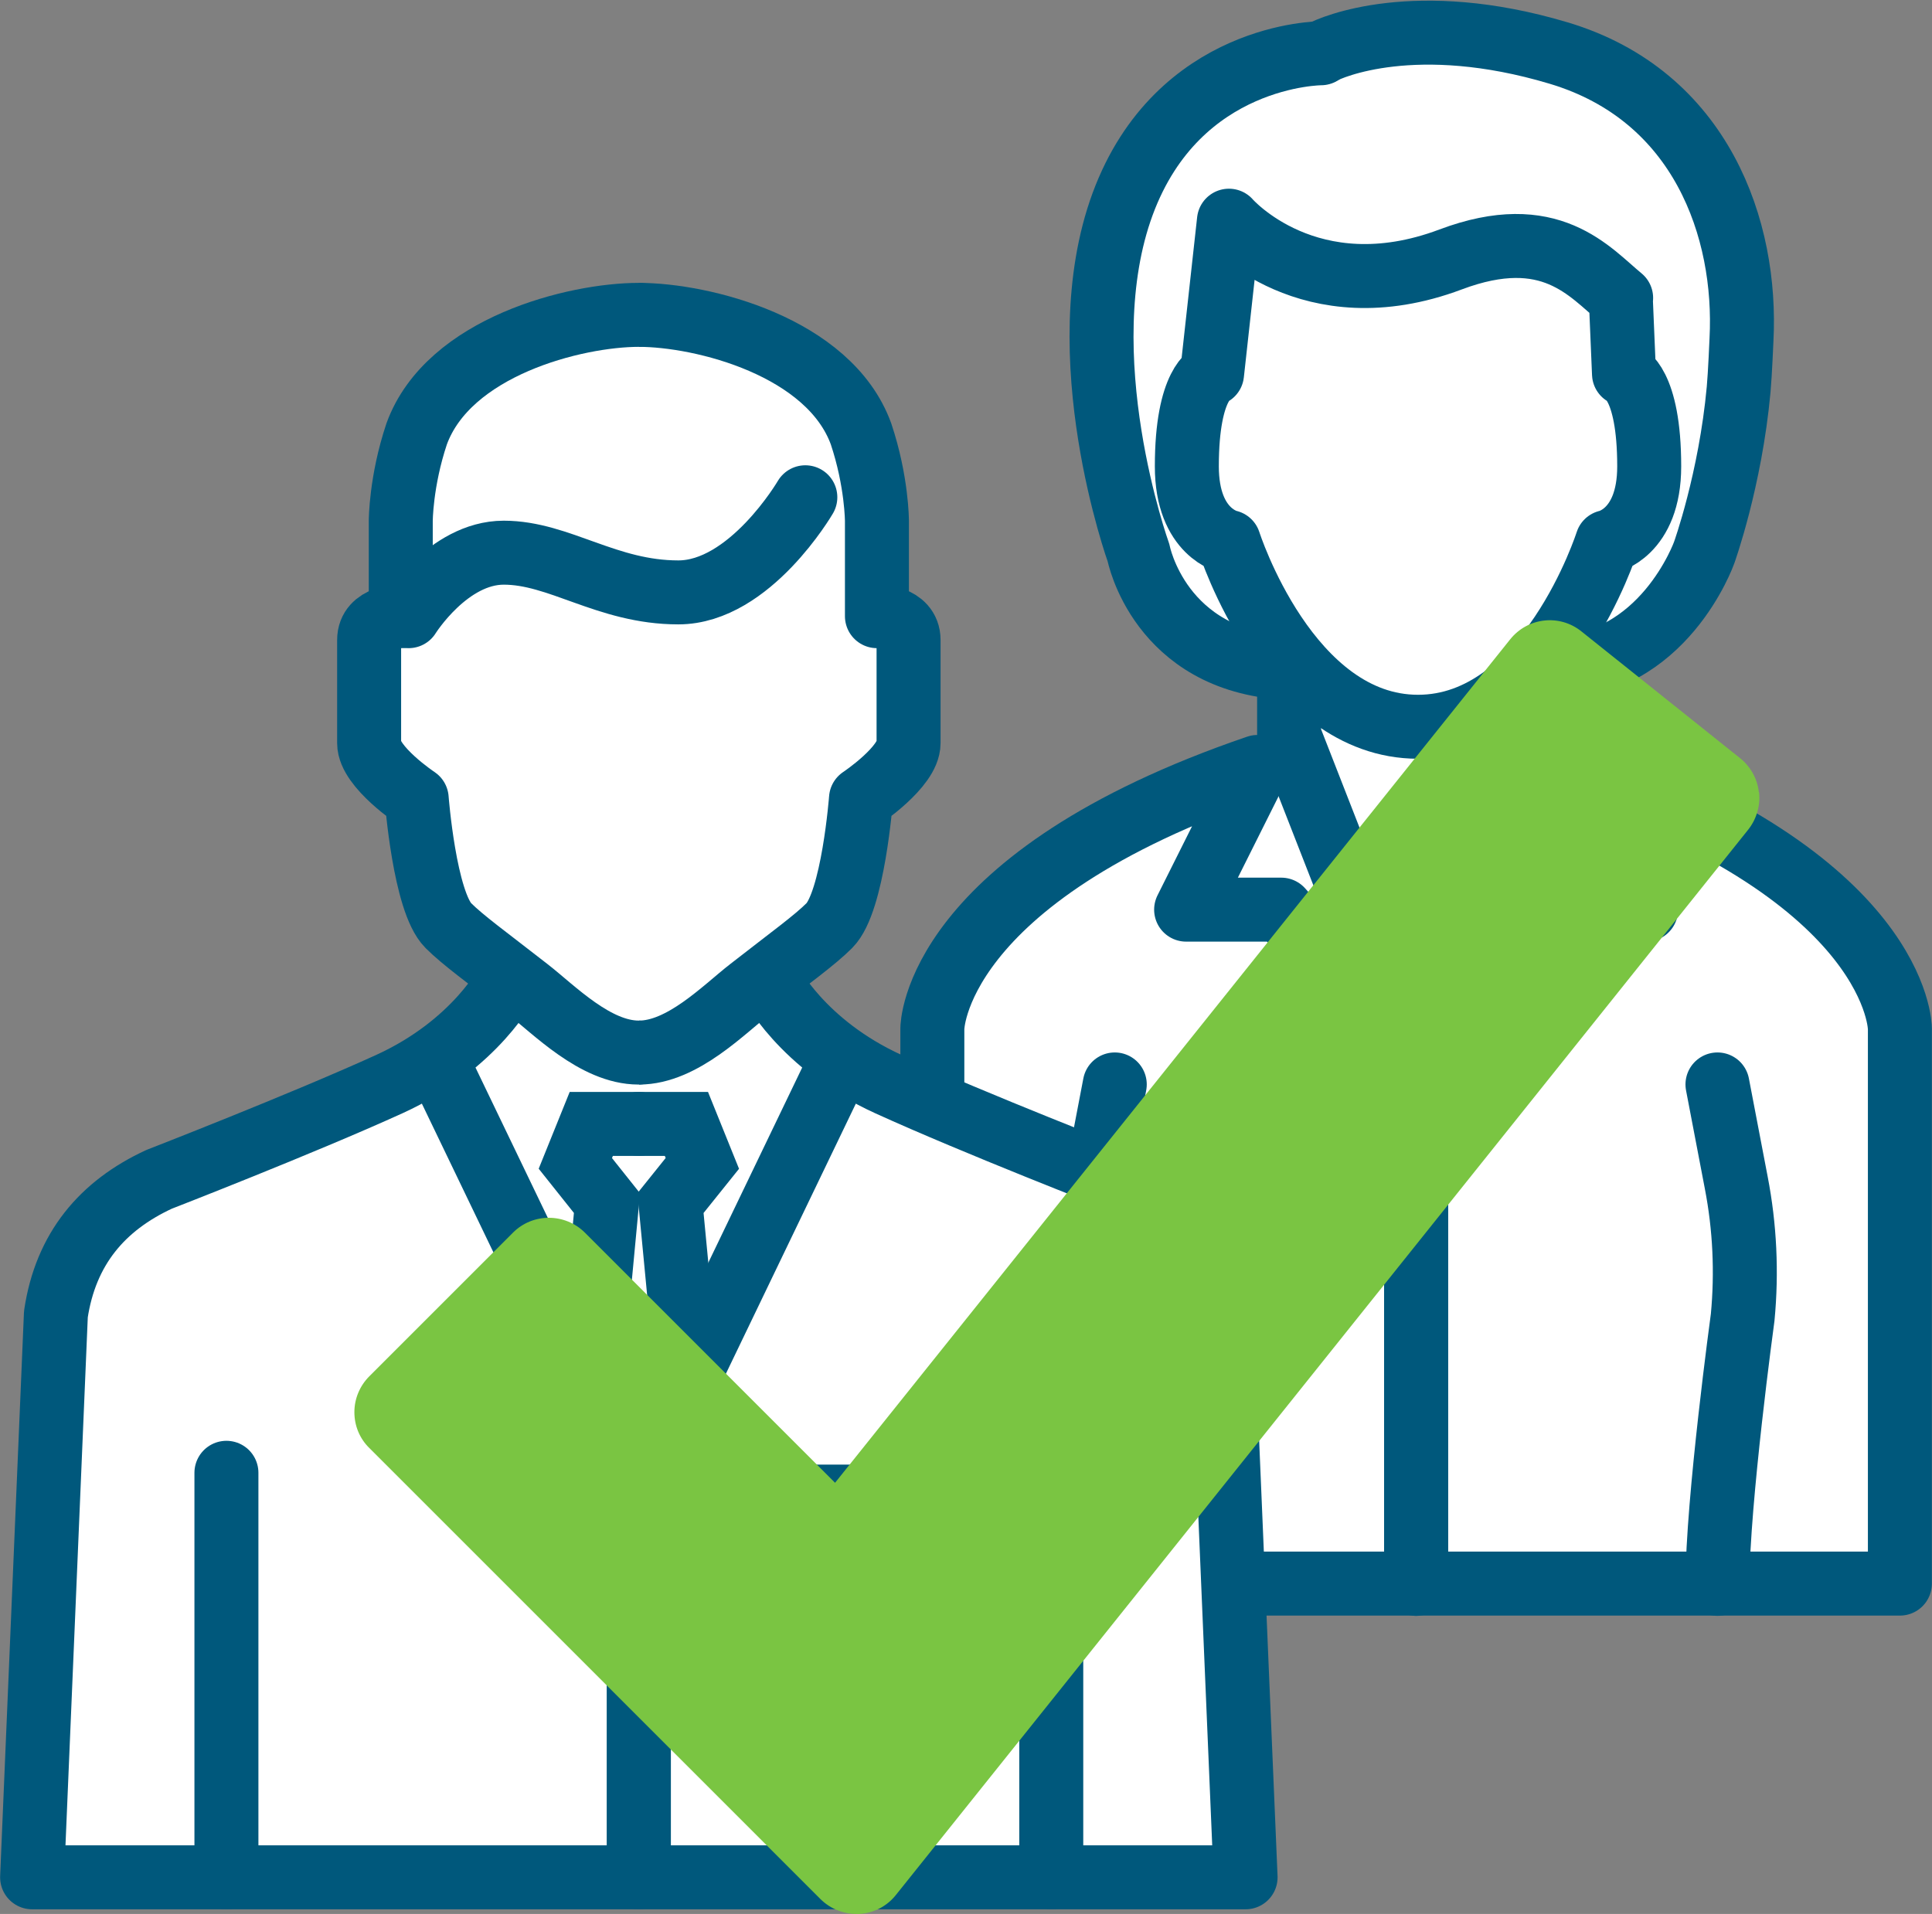
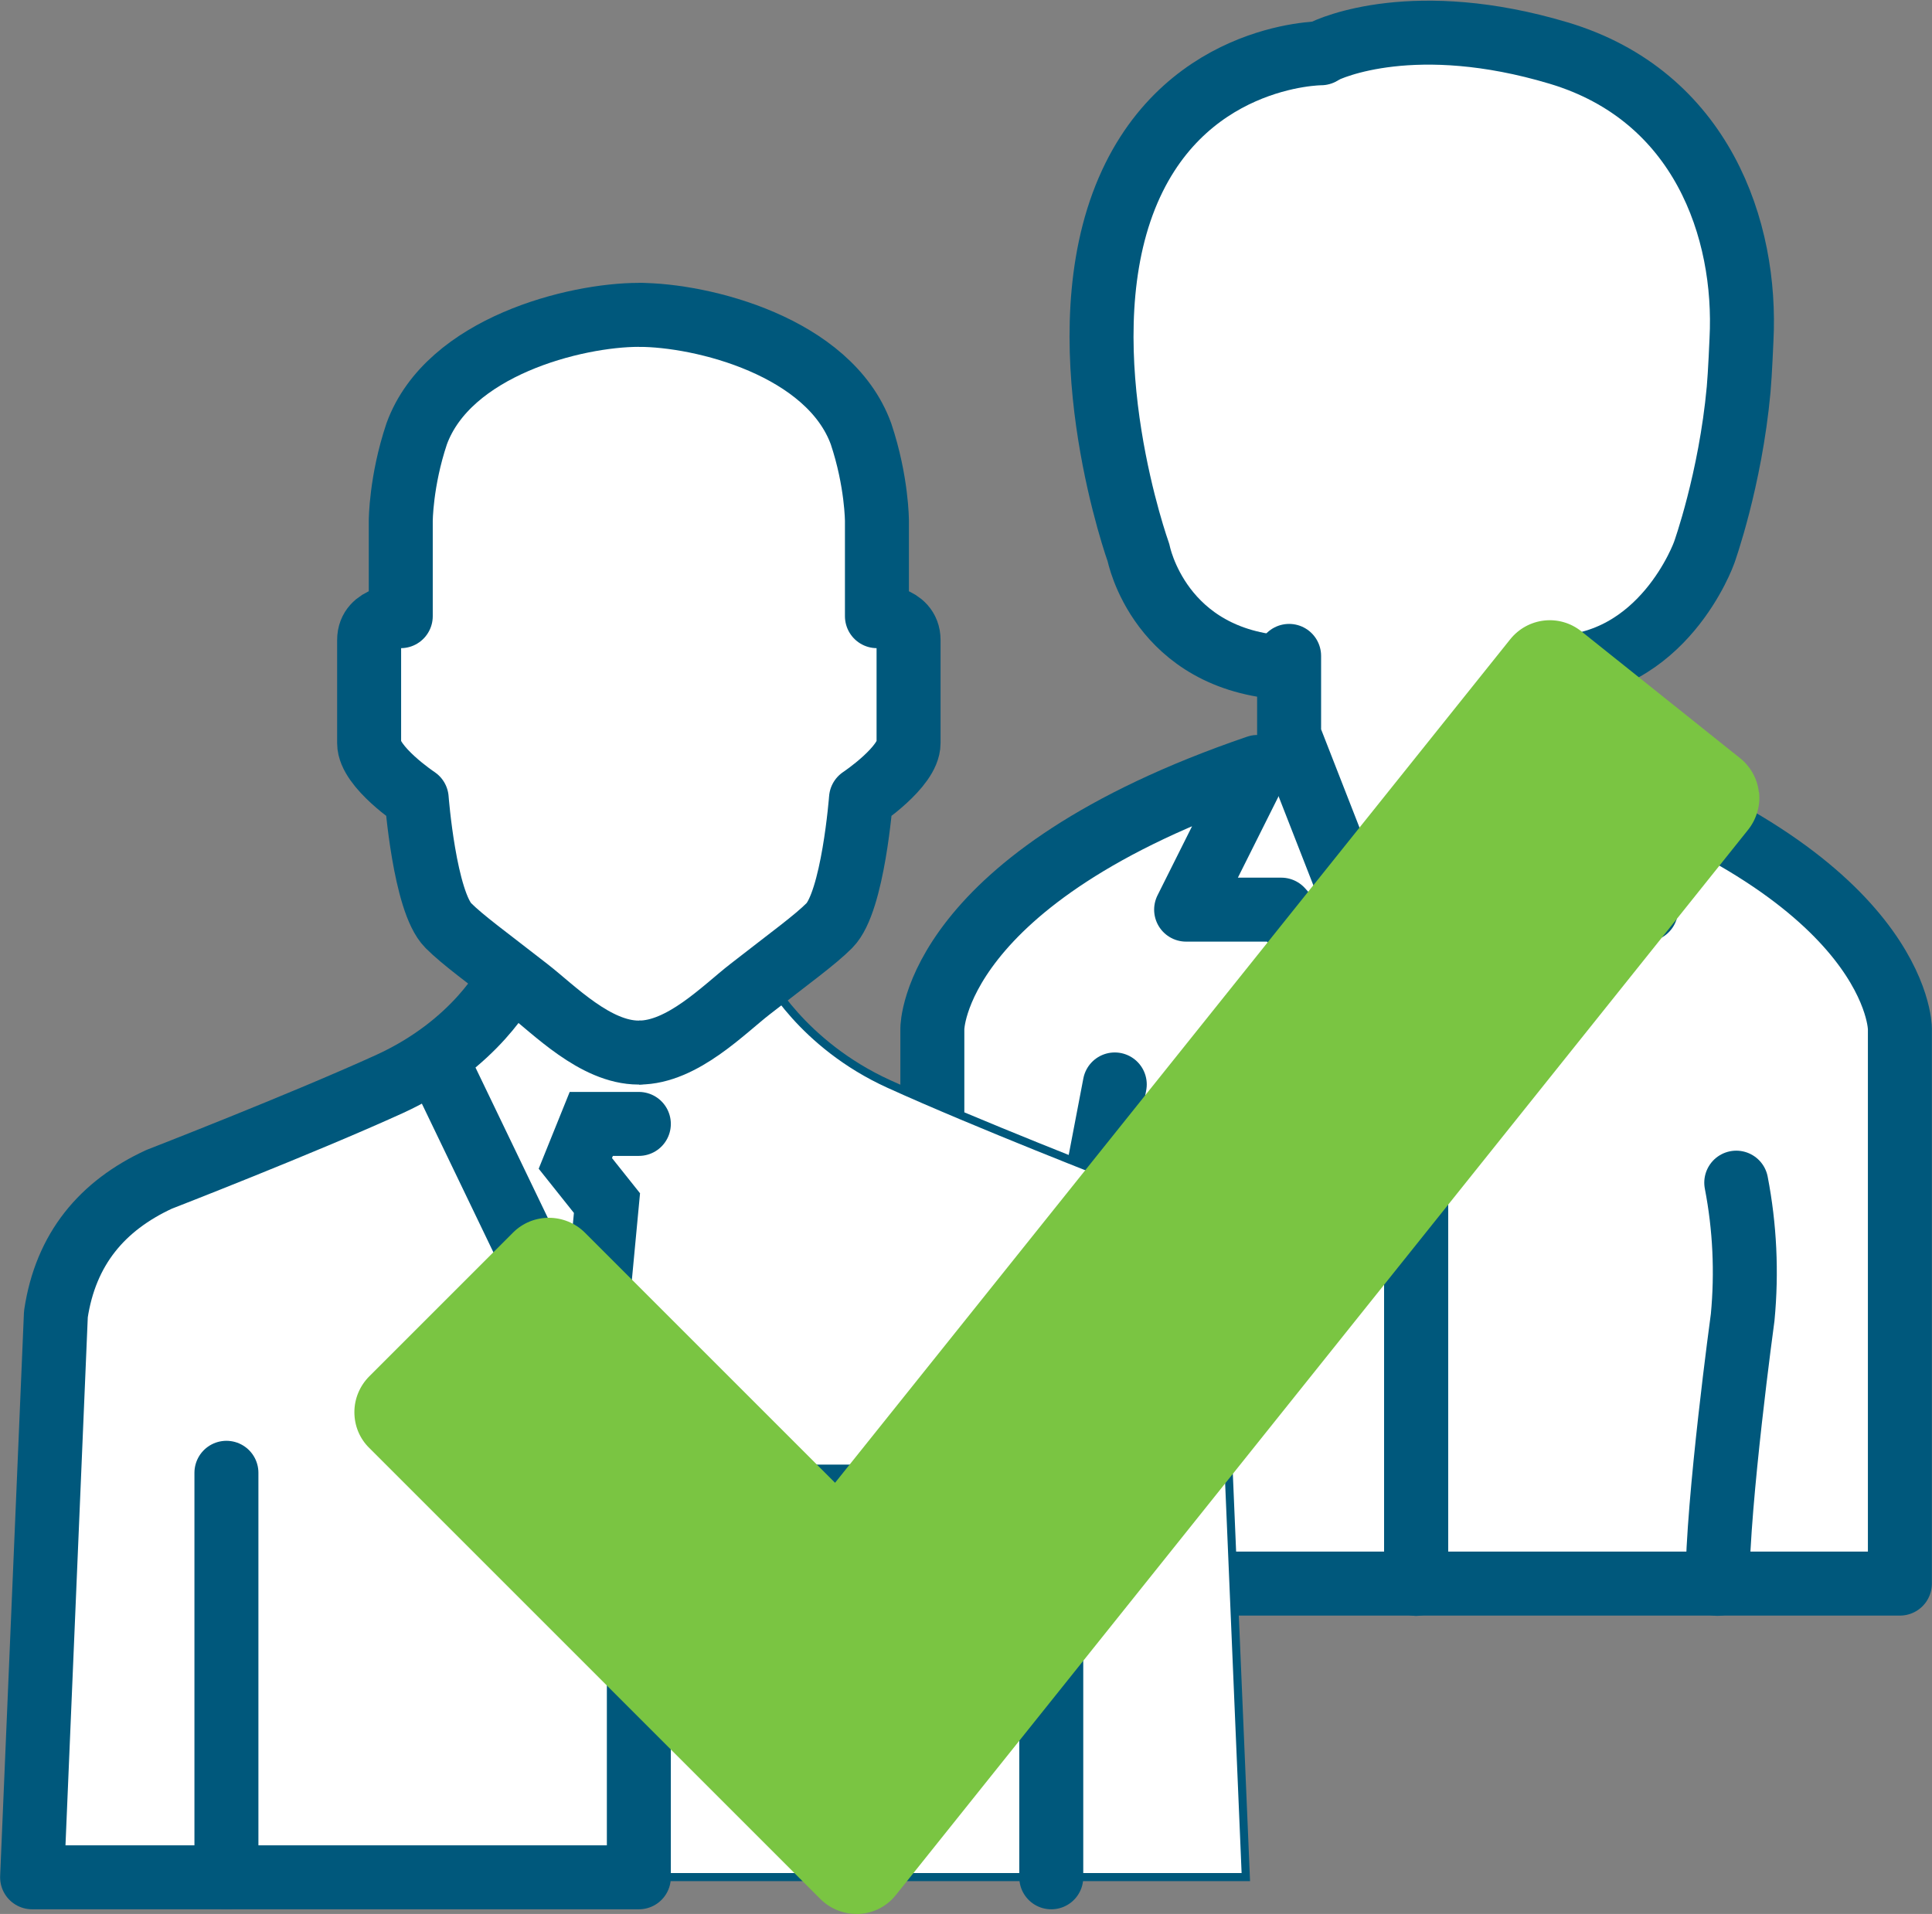
<svg xmlns="http://www.w3.org/2000/svg" id="Ebene_2" data-name="Ebene 2" viewBox="0 0 81.23 80.48">
  <rect x="0" y="0" width="81.23" height="80.48" fill="#808080" stroke="none" />
  <defs>
    <style>
      .cls-1, .cls-2 {
        stroke-linecap: round;
      }

      .cls-1, .cls-2, .cls-3, .cls-4 {
        stroke: #00587c;
      }

      .cls-1, .cls-2, .cls-4 {
        fill: none;
        stroke-width: 2.69px;
      }

      .cls-1, .cls-4 {
        stroke-linejoin: round;
      }

      .cls-2, .cls-3 {
        stroke-miterlimit: 10;
      }

      .cls-3 {
        fill: #fff;
        stroke-width: .34px;
      }

      .cls-5 {
        fill: #7ac542;
        stroke-width: 0px;
      }
    </style>
  </defs>
  <g id="Aus_Film" data-name="Aus Film">
    <g id="interne">
      <g>
        <g>
          <path class="cls-3" d="m66.21,32.25l-.96-4.18c4.69,0,6.4-4.83,6.4-4.83,0,0,1.1-3.05,1.45-6.86.06-.65.12-2.1.12-2.1.24-4.62-1.67-10.25-7.69-12.05-6.24-1.87-9.57-.24-9.96-.02,0,0-.02,0-.04.02-.06,0-6.01.03-8.34,6.34-2.33,6.34.67,14.67.67,14.67,0,0,.87,4.53,6.2,4.83l-1.19,4.18c-13.67,4.67-13.67,11-13.67,11v23.34h40.68v-23.34s0-6.34-13.67-11Z" />
          <path class="cls-1" d="m59.54,66.6v-22.01l-5.67-6.34h-4l3-6c-13.67,4.67-13.67,11-13.67,11v23.34h20.34Z" />
          <path class="cls-1" d="m59.54,66.6v-22.01l5.67-6.34h4l-3-6c13.67,4.67,13.67,11,13.67,11v23.34h-20.34Z" />
          <polyline class="cls-1" points="59.54 44.59 54.2 30.92 54.2 27.58" />
-           <polyline class="cls-1" points="59.54 44.59 64.87 30.92 64.87 27.58" />
          <path class="cls-1" d="m55.54,2.24s-6,0-8.34,6.34c-2.33,6.34.67,14.67.67,14.67,0,0,.87,4.53,6.2,4.83" />
          <path class="cls-1" d="m65.25,28.07c4.69,0,6.4-4.83,6.4-4.83,0,0,1.1-3.05,1.45-6.86.06-.65.12-2.1.12-2.1.24-4.62-1.67-10.25-7.69-12.05s-9.57-.24-9.96-.02" />
-           <path class="cls-1" d="m68.16,12.53c-1.33-1.09-2.97-3.2-7.17-1.62-5.96,2.24-9.32-1.63-9.32-1.63l-.71,6.44s-1.06.35-1.06,3.89c0,2.83,1.77,3.18,1.77,3.18,0,0,2.47,7.77,7.95,7.77s7.95-7.77,7.95-7.77c0,0,1.77-.35,1.77-3.18,0-3.53-1.06-3.89-1.06-3.89l-.13-3.08" />
          <path class="cls-2" d="m46.87,66.6c0-3.46-1.06-11.21-1.06-11.21-.18-1.89-.09-3.8.27-5.66l.79-4.13" />
-           <path class="cls-2" d="m72.21,66.6c0-3.46,1.06-11.21,1.06-11.21.18-1.89.09-3.8-.27-5.66l-.79-4.13" />
+           <path class="cls-2" d="m72.21,66.6c0-3.46,1.06-11.21,1.06-11.21.18-1.89.09-3.8-.27-5.66" />
        </g>
        <g>
          <path class="cls-3" d="m1.84,67.2c.25-5.95.5-11.94.5-11.94.41-2.74,1.93-4.56,4.34-5.67,0,0,6-2.33,9.67-4s5-4.34,5-4.34l.14-.28c-1.24-1.05-2.12-1.54-2.64-2.06-1-1-1.33-5.34-1.33-5.34,0,0-2-1.33-2-2.33v-4.34c0-1,1.33-1,1.33-1v-4s0-1.67.67-3.67c1.33-3.67,6.67-5,9.34-5s8,1.33,9.34,5c.67,2,.67,3.67.67,3.67v4s1.33,0,1.33,1v4.34c0,1-2,2.33-2,2.33,0,0-.33,4.34-1.33,5.34-.53.53-1.33,1.12-2.65,2.14,0,0,1.48,2.86,5.15,4.53s9.67,4,9.67,4c2.4,1.11,3.93,2.93,4.34,5.67l1,23.68H1.35s.25-5.85.5-11.73Z" />
          <path class="cls-4" d="m26.86,13.24c2.67,0,8,1.33,9.34,5,.67,2,.67,3.67.67,3.67v4s1.33,0,1.33,1v4.34c0,1-2,2.33-2,2.33,0,0-.33,4.34-1.33,5.34-.61.61-1.6,1.32-3.33,2.67-1.11.86-2.85,2.67-4.67,2.67" />
          <path class="cls-1" d="m26.86,13.24c-2.67,0-8,1.33-9.34,5-.67,2-.67,3.67-.67,3.67v4s-1.33,0-1.33,1v4.34c0,1,2,2.33,2,2.33,0,0,.33,4.34,1.33,5.34.61.61,1.6,1.32,3.33,2.67,1.11.86,2.85,2.67,4.67,2.67" />
-           <path class="cls-2" d="m33.86,20.91s-2.33,4-5.34,4-5-1.67-7.34-1.67-4,2.67-4,2.67" />
-           <path class="cls-1" d="m32.36,41.25s1.33,2.67,5,4.34,9.67,4,9.67,4c2.4,1.11,3.93,2.93,4.34,5.67l1,23.68h-25.51v-16.67l8.5-17.67" />
          <path class="cls-1" d="m21.36,41.25s-1.33,2.67-5,4.34-9.67,4-9.67,4c-2.4,1.11-3.93,2.93-4.34,5.67l-1,23.68h25.51v-16.67l-8.5-17.67" />
-           <polyline class="cls-2" points="26.86 47.26 28.86 47.26 29.53 48.92 28.19 50.59 28.86 57.59" />
          <polyline class="cls-2" points="26.86 47.26 24.86 47.26 24.19 48.92 25.52 50.59 24.86 57.59" />
          <line class="cls-2" x1="32.86" y1="62.93" x2="39.86" y2="62.93" />
          <line class="cls-1" x1="44.2" y1="61.93" x2="44.2" y2="78.94" />
          <line class="cls-1" x1="9.52" y1="61.93" x2="9.52" y2="78.94" />
        </g>
      </g>
    </g>
    <path class="cls-5" d="m73.95,33.31c-.06-.56-.35-1.08-.79-1.43l-6.67-5.33c-.92-.74-2.26-.59-3,.34l-28.38,35.46-10.52-10.52c-.84-.83-2.19-.83-3.02,0l-6.04,6.04c-.4.4-.63.94-.63,1.51s.22,1.11.63,1.51l18.96,18.96c.4.4.95.63,1.51.63.04,0,.08,0,.12,0,.61-.03,1.17-.32,1.55-.8l35.83-44.79c.35-.44.52-1.01.46-1.57" />
  </g>
</svg>